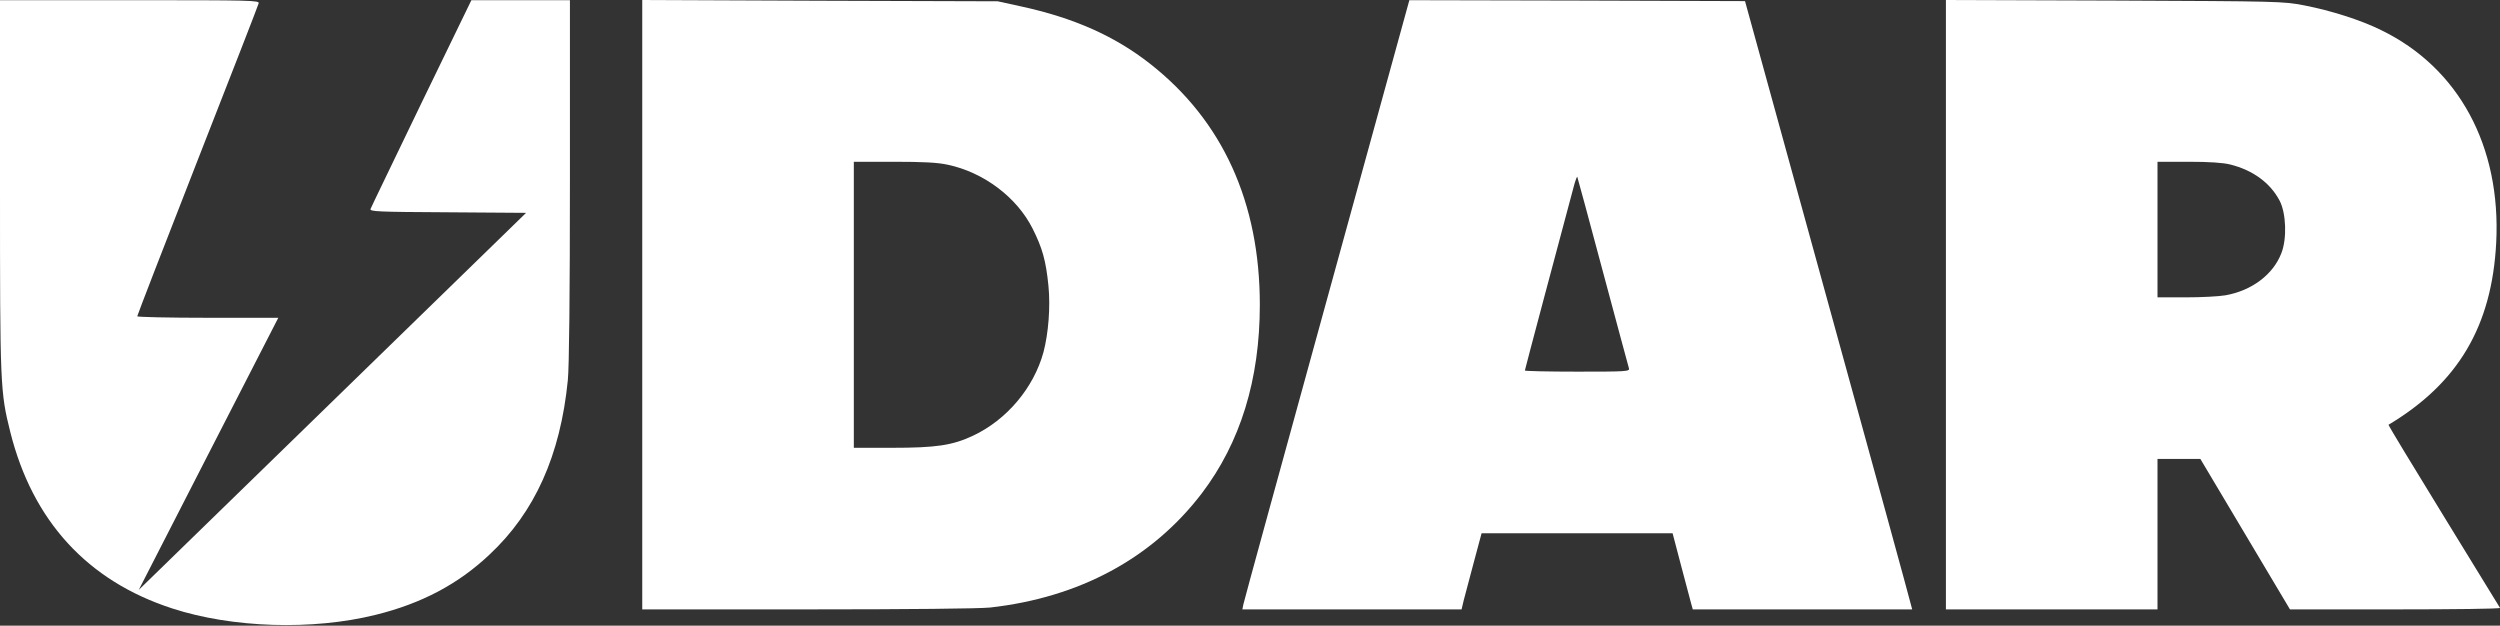
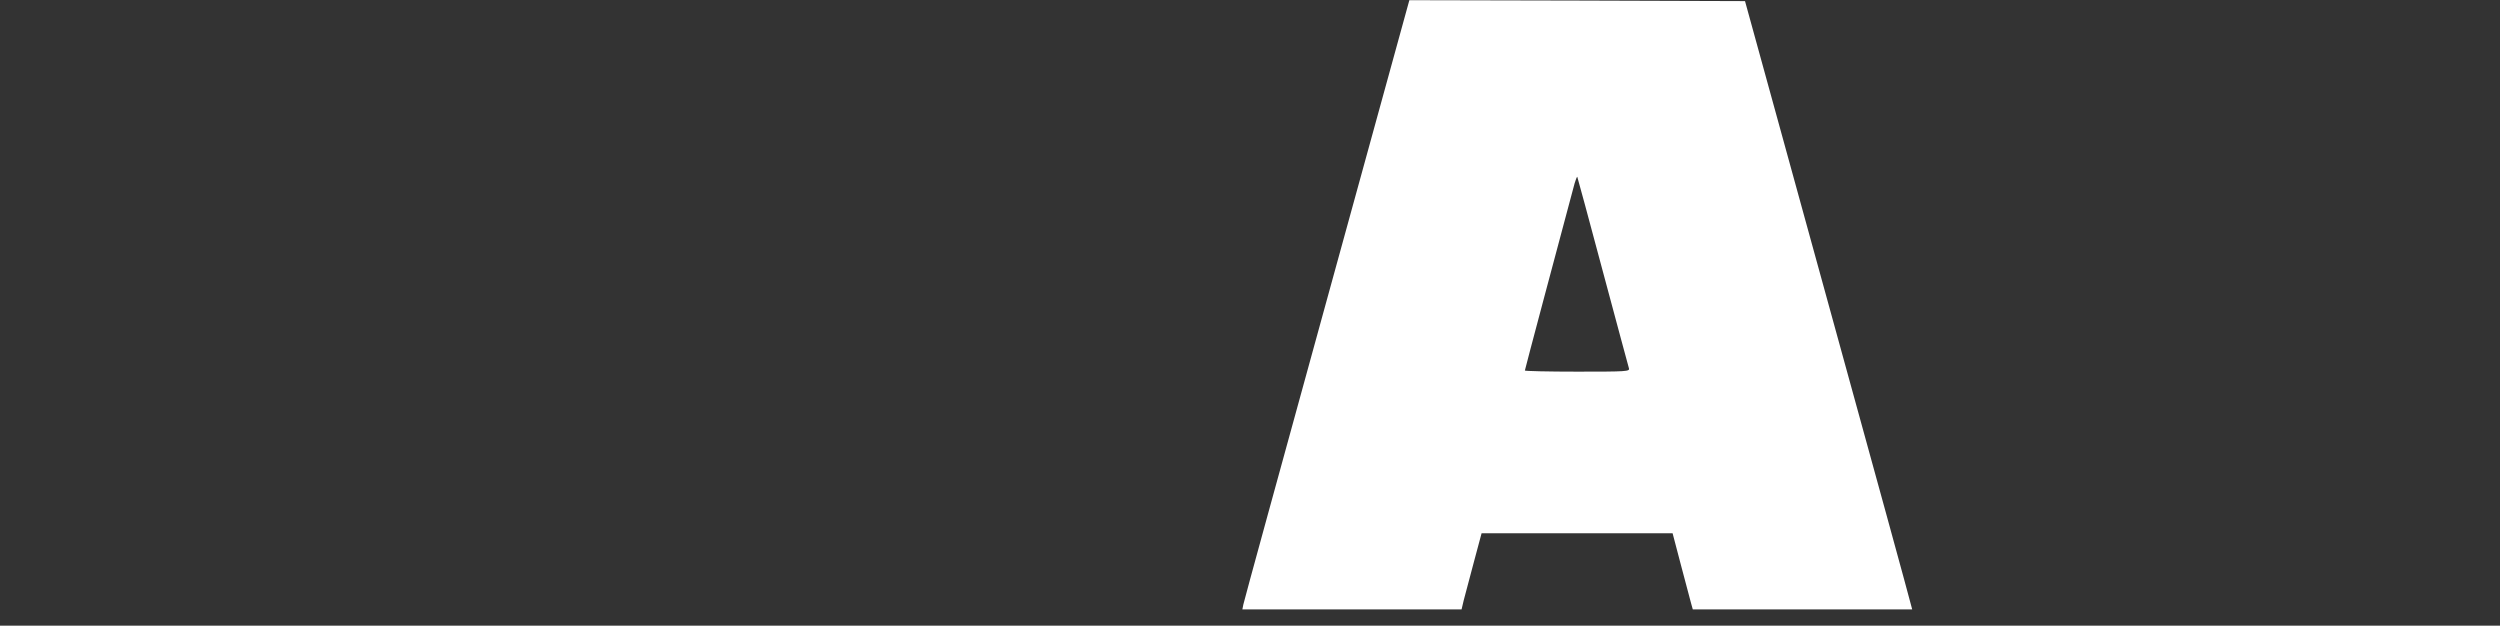
<svg xmlns="http://www.w3.org/2000/svg" width="907" height="227" viewBox="0 0 907 227" fill="none">
  <rect x="0" y="0" width="907" height="227" fill="#333333" stroke="none" />
-   <path d="M0 67.384C0 140.091 0.069 142.045 3.734 156.735C11.825 189.011 31.741 210.776 62.515 220.749C84.229 227.825 113.412 228.768 136.371 223.041C152.968 218.93 166.245 211.922 177.587 201.208C194.045 185.844 203.312 165.158 206.009 137.935C206.493 133.285 206.769 106.467 206.769 65.295V0.068H188.858H171.017L152.899 37.398C143.01 57.95 134.642 75.201 134.435 75.807C134.089 76.751 136.855 76.885 162.442 77.02L190.864 77.222L120.604 145.617L50.344 214.011L75.654 164.619L100.964 115.294H75.377C61.339 115.294 49.791 115.025 49.791 114.755C49.791 114.418 59.61 89.015 71.643 58.287C83.676 27.56 93.703 1.887 93.841 1.213C94.187 0.135 91.628 0.068 47.094 0.068H0V67.384Z" fill="white" />
-   <path d="M233.008 110.576V221.085H293.033C329.616 221.085 355.41 220.815 359.214 220.412C391.647 216.773 417.994 202.555 435.974 179.038C450.012 160.574 457.066 137.732 457.066 110.576C457.066 73.448 443.581 43.799 417.302 23.18C404.44 13.072 389.572 6.469 370.278 2.291L361.98 0.472L297.528 0.27L233.008 0V110.576ZM343.861 59.769C356.932 62.532 368.964 71.629 374.635 82.949C378.162 89.957 379.476 94.606 380.374 103.703C381.135 111.385 380.374 120.886 378.576 127.759C375.049 140.697 365.23 152.354 352.99 158.081C345.521 161.586 339.643 162.462 323.599 162.462H309.768V110.576V58.691H324.36C335.079 58.691 340.196 58.961 343.861 59.769Z" fill="white" />
  <path d="M481.37 108.825C464.911 168.661 451.218 218.39 451.08 219.333L450.734 221.086H490.498H530.261L531.022 217.851C531.506 216.099 533.096 209.9 534.687 204.038L537.522 193.458H572.168H606.815L609.857 205.048C611.586 211.45 613.246 217.716 613.522 218.862L614.144 221.086H653.908H693.74L693.256 219.266C693.049 218.188 679.426 168.527 662.967 108.892L633.092 0.405L572.168 0.203L511.313 0.068L481.37 108.825ZM581.504 98.447C586.553 117.18 590.77 133.015 590.978 133.622C591.324 134.768 590.148 134.835 572.306 134.835C561.795 134.835 553.22 134.632 553.22 134.43C553.22 134.094 565.668 87.397 571.27 66.508C571.684 65.093 572.099 64.082 572.238 64.15C572.306 64.284 576.525 79.715 581.504 98.447Z" fill="white" />
-   <path d="M705.977 110.576V221.085H744.359H782.74V193.795V166.505H790.549H798.295L814.545 193.795L830.801 221.085H869.041C890.059 221.085 907.145 220.883 907.003 220.546C906.869 220.277 897.6 205.25 886.537 187.191C875.404 169.065 866.411 154.24 866.553 154.106C891.789 139.012 904.034 118.393 905.622 88.07C907.422 53.098 892.065 24.595 863.853 10.916C856.526 7.277 845.669 3.841 835.982 1.954C828.172 0.472 827.13 0.472 767.036 0.202L705.977 0V110.576ZM809.223 59.702C817.45 61.791 823.672 66.373 827.067 72.842C829.412 77.357 829.76 86.588 827.683 91.844C824.714 99.593 816.968 105.455 807.359 107.139C805.077 107.544 798.642 107.881 792.973 107.881H782.74V83.286V58.691H794.008C801.753 58.691 806.523 59.028 809.223 59.702Z" fill="white" />
</svg>